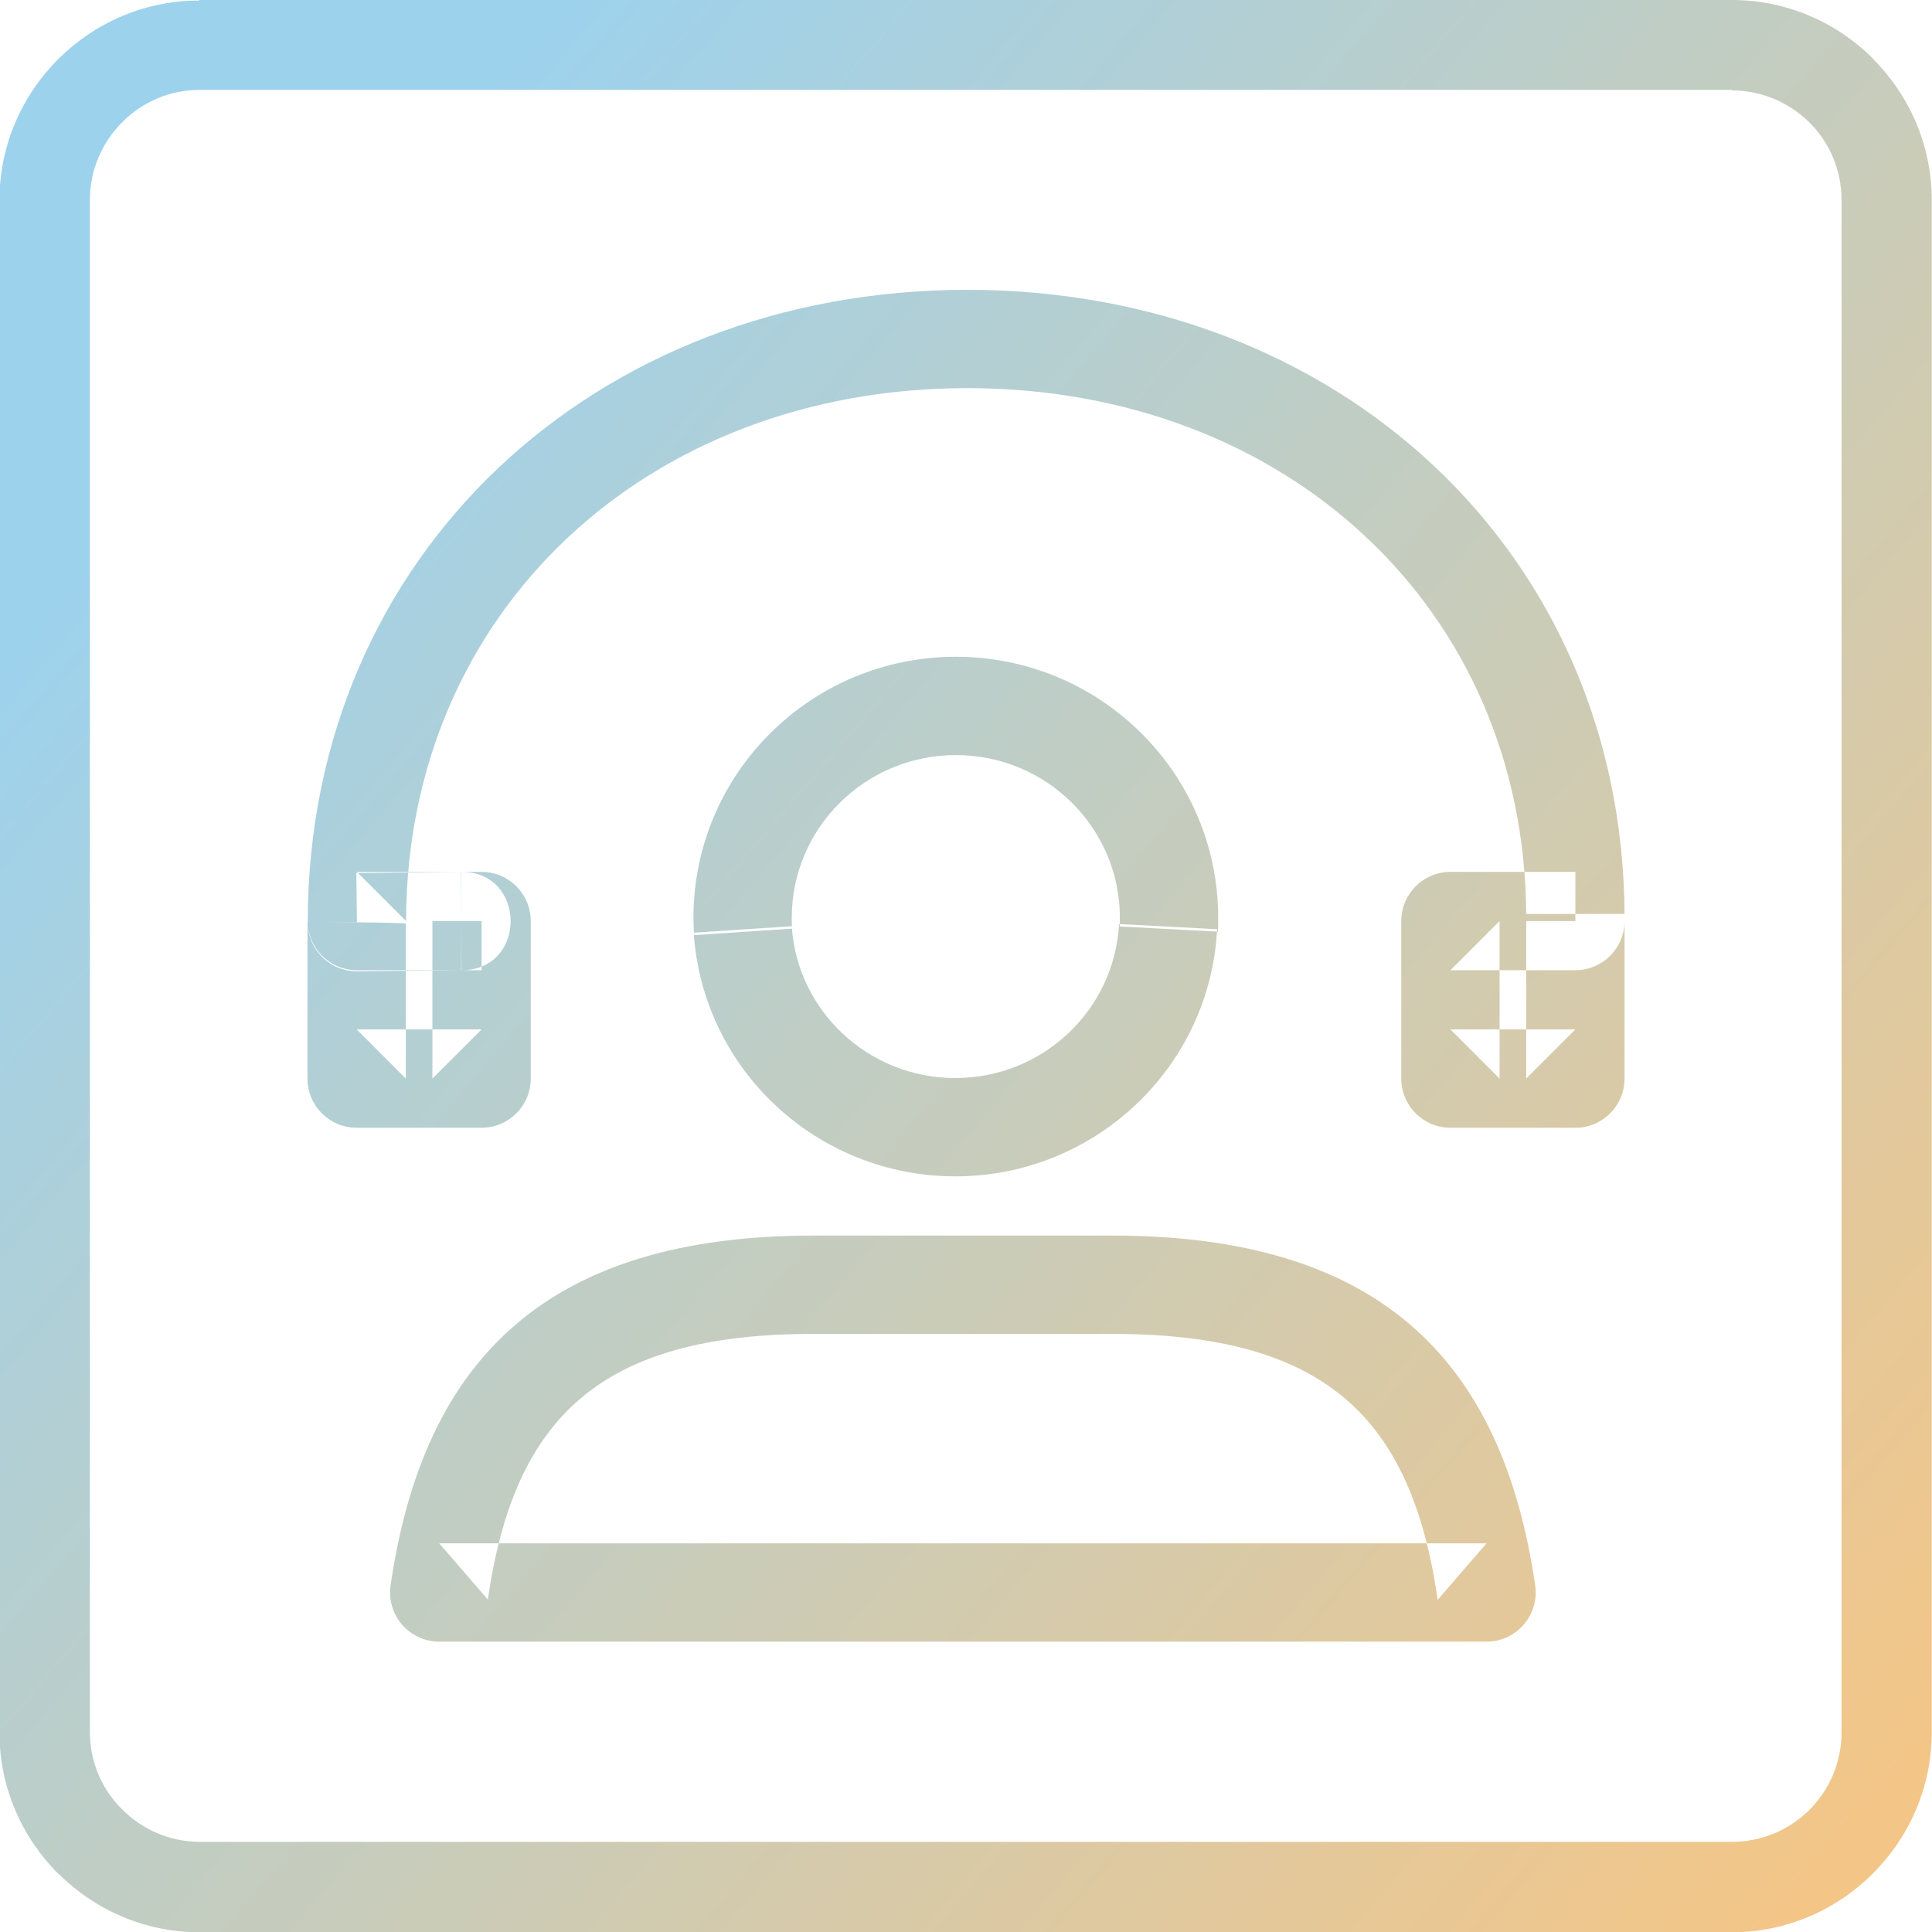
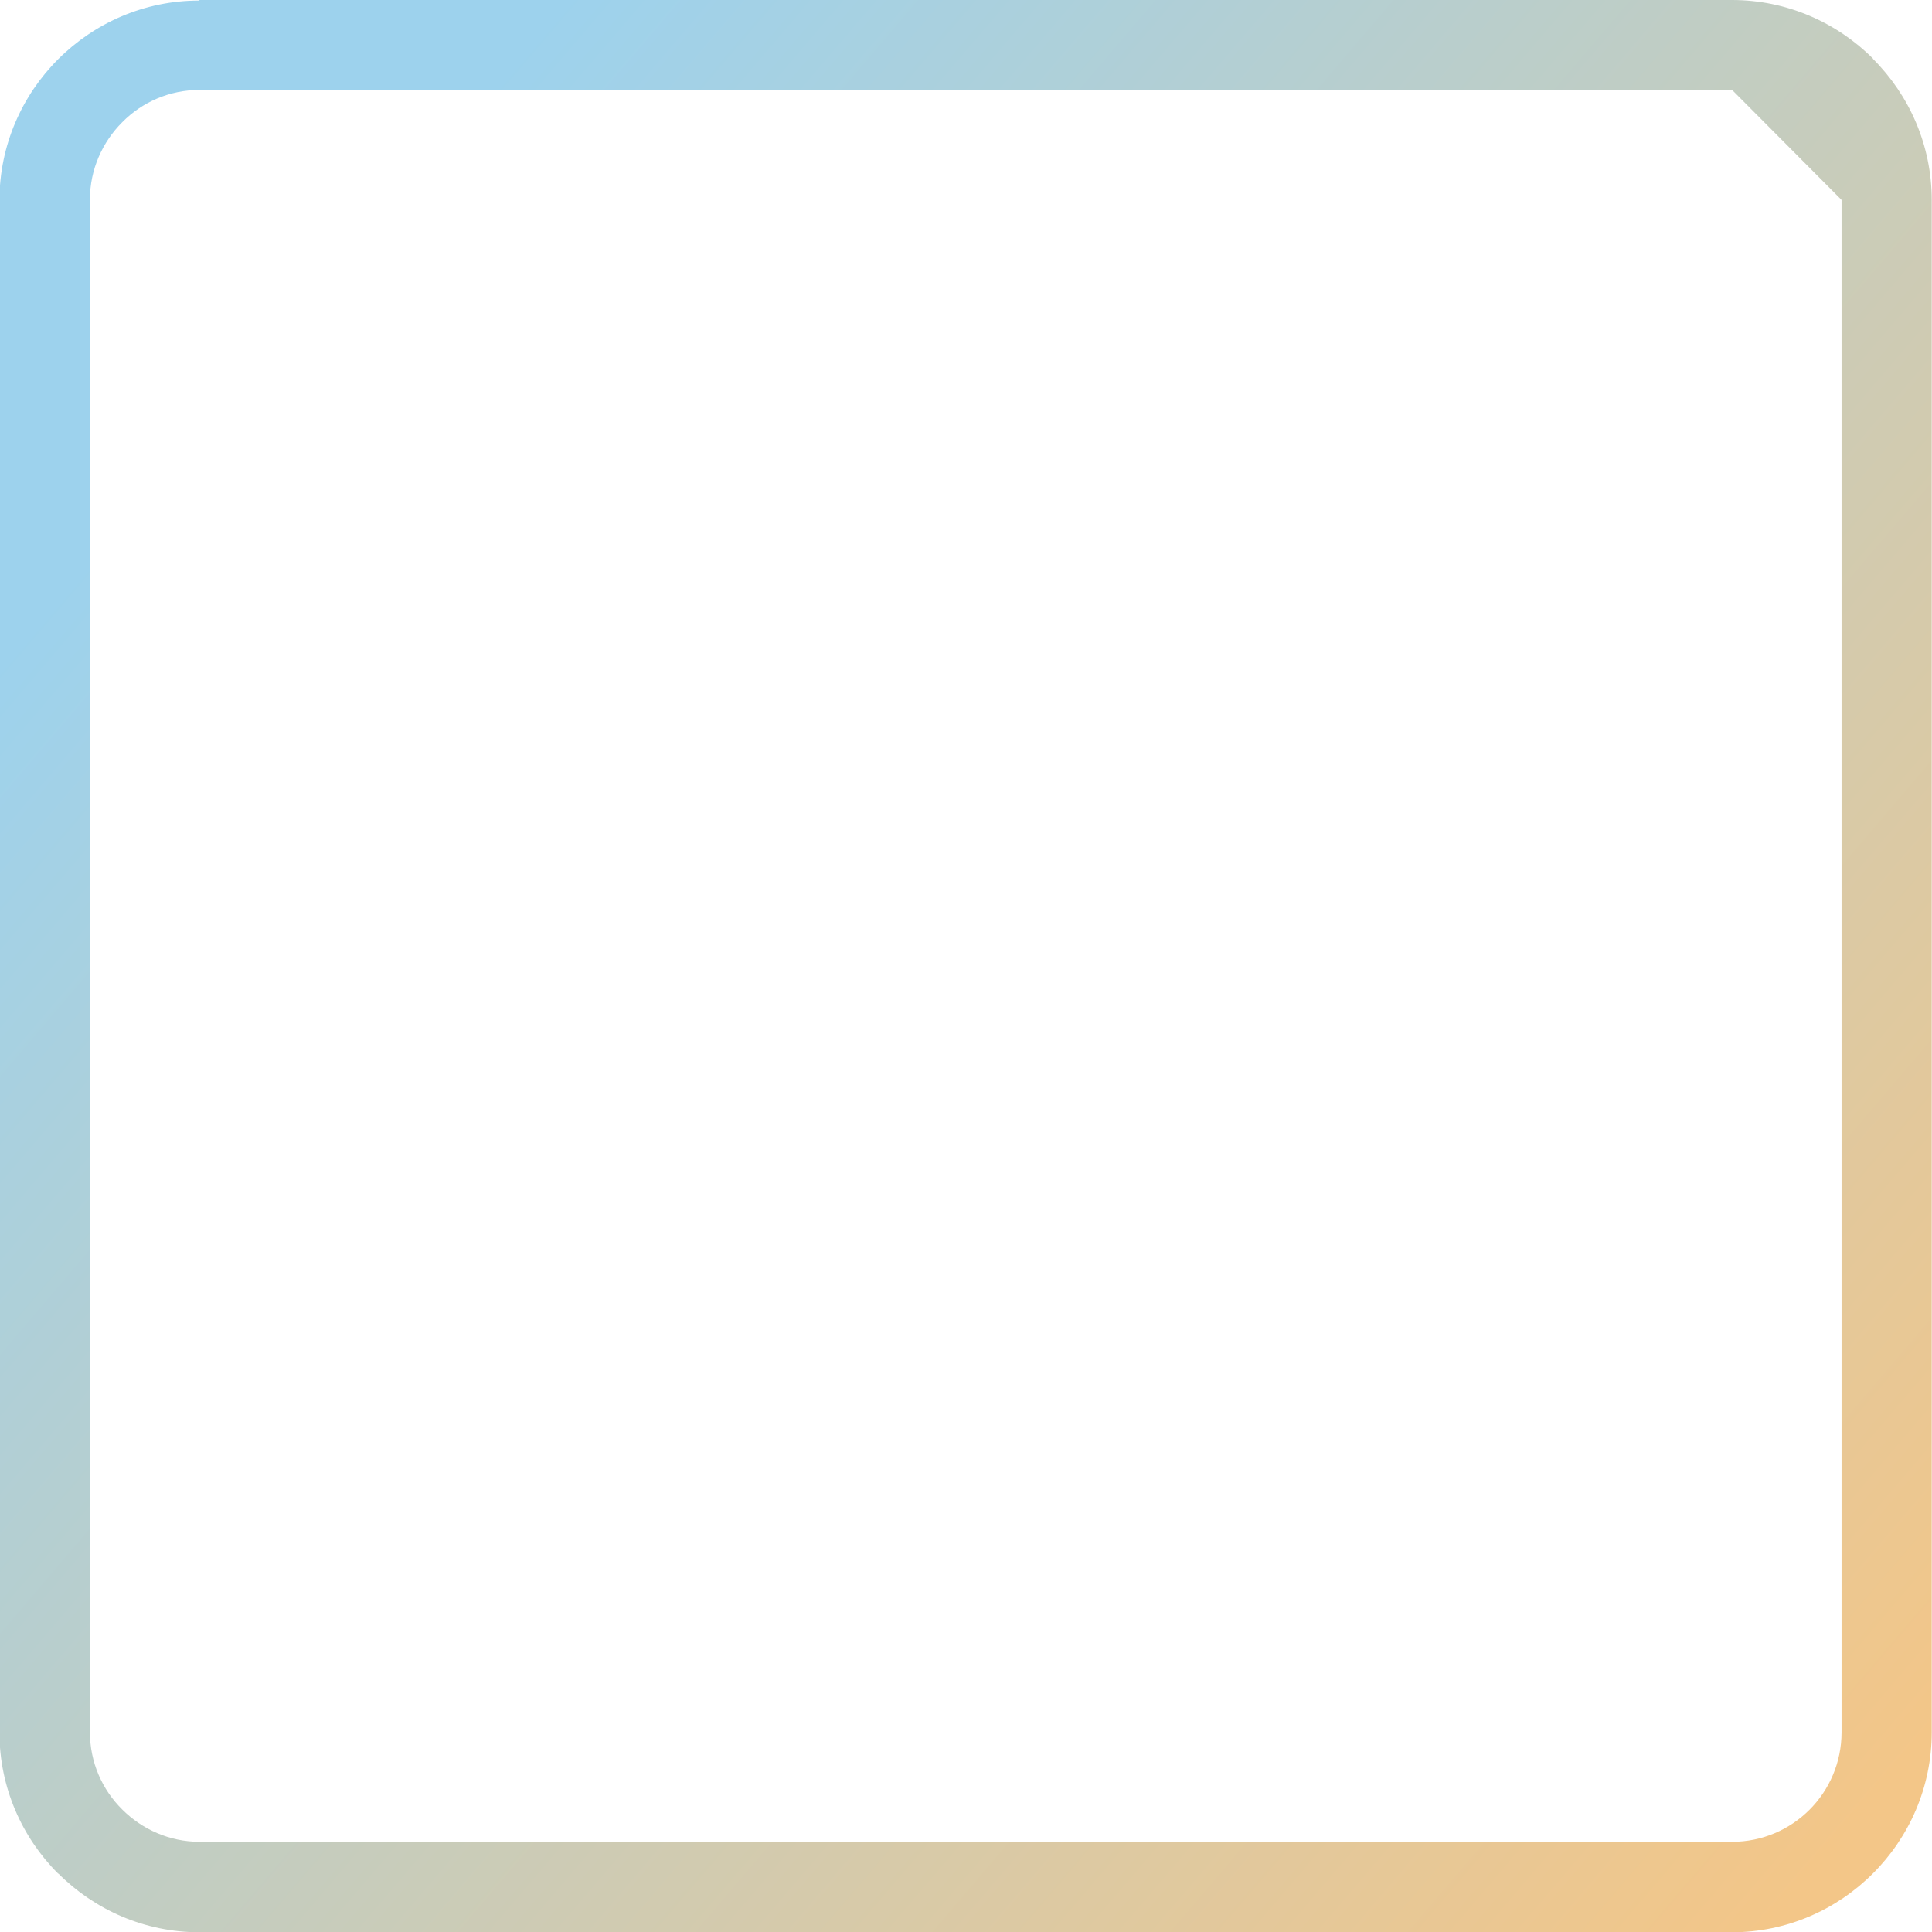
<svg xmlns="http://www.w3.org/2000/svg" xmlns:xlink="http://www.w3.org/1999/xlink" xml:space="preserve" width="15.148mm" height="15.148mm" version="1.1" style="shape-rendering:geometricPrecision; text-rendering:geometricPrecision; image-rendering:optimizeQuality; fill-rule:evenodd; clip-rule:evenodd" viewBox="0 0 71.13 71.13">
  <defs>
    <style type="text/css">
   
    .fil1 {fill:url(#id0)}
    .fil0 {fill:url(#id1)}
   
  </style>
    <linearGradient id="id0" gradientUnits="userSpaceOnUse" x1="7.64" y1="15.29" x2="68.39" y2="67.1">
      <stop offset="0" style="stop-opacity:1; stop-color:#9DD2ED" />
      <stop offset="1" style="stop-opacity:1; stop-color:#F3C688" />
    </linearGradient>
    <linearGradient id="id1" gradientUnits="userSpaceOnUse" xlink:href="#id0" x1="7.64" y1="15.29" x2="68.39" y2="67.1">
  </linearGradient>
  </defs>
  <g id="图层_x0020_1">
-     <path class="fil0" d="M7.35 0l56.42 0c2.02,0 3.86,0.83 5.19,2.16l0 0.01c1.33,1.33 2.16,3.17 2.16,5.19l0 56.42c0,2.02 -0.83,3.86 -2.16,5.19l-0.01 0.01c-1.33,1.33 -3.17,2.16 -5.19,2.16l-56.42 0c-2.02,0 -3.86,-0.83 -5.19,-2.16l-0.01 0c-1.33,-1.33 -2.16,-3.17 -2.16,-5.19l0 -56.42c0,-2.02 0.83,-3.86 2.16,-5.19 1.33,-1.33 3.17,-2.16 5.19,-2.16zm56.42 3.31l-56.42 0c-1.11,0 -2.12,0.45 -2.85,1.19 -0.73,0.73 -1.19,1.74 -1.19,2.85l0 56.42c0,1.11 0.45,2.12 1.19,2.85 0.73,0.73 1.74,1.19 2.85,1.19l56.42 0c1.11,0 2.12,-0.45 2.85,-1.18 0.73,-0.73 1.18,-1.74 1.18,-2.85l0 -56.42c0,-1.11 -0.45,-2.12 -1.18,-2.85 -0.74,-0.73 -1.75,-1.18 -2.85,-1.18z" />
-     <path class="fil1" d="M56.19 39.71l1.81 -1.81 -4.6 0 1.81 1.81 0 -5.8 -1.81 1.81 4.6 0c1,0 1.81,-0.81 1.81,-1.81l0 -0.27c-0.08,-13.35 -10.58,-22.97 -24.2,-22.97 -13.71,0 -24.26,9.77 -24.28,23.24 -0,1 0.81,1.81 1.81,1.81l3.85 0 -0.02 -3.62 -3.85 0.04 0.02 1.81 1.81 0c-3.62,0 -3.62,0 -3.62,0 0,1.01 0.82,1.82 1.83,1.81l3.85 -0.04c2.4,-0.02 2.38,-3.62 -0.02,-3.62l-3.85 0 1.81 1.81c0.02,-11.41 8.89,-19.62 20.66,-19.62 11.7,0 20.51,8.08 20.58,19.37l0 0.25 1.81 0 0 -1.81 -4.6 0c-1,0 -1.81,0.81 -1.81,1.81l0 5.8c0,1 0.81,1.81 1.81,1.81l4.6 0c1,0 1.81,-0.81 1.81,-1.81l0 -6.06 -3.62 0 0 6.06zm-44.87 -5.76l0 5.76c0,1 0.81,1.81 1.81,1.81l4.6 0c1,0 1.81,-0.81 1.81,-1.81l0 -5.8c0,-1 -0.81,-1.81 -1.81,-1.81l-0.75 0 0 3.62 0.75 0 0 -1.81 -1.81 0 0 5.8 1.81 -1.81 -4.6 0 1.81 1.81 0 -5.7c0,-0.06 -3.62,-0.06 -3.62,-0.06zm41.62 24.94l1.79 -2.07 -38.56 0 1.79 2.07c0.97,-6.7 4.14,-9.78 11.98,-9.78l11.01 0c7.84,0 11.01,3.08 11.98,9.78zm-22.99 -13.4c-9.74,0 -14.35,4.48 -15.57,12.88 -0.16,1.09 0.69,2.07 1.79,2.07l38.56 0c1.1,0 1.95,-0.98 1.79,-2.07 -1.22,-8.4 -5.83,-12.88 -15.57,-12.88l-11.01 0zm5.22 -2.18c5.14,0 9.38,-4.01 9.64,-9.1l-3.61 -0.19c-0.17,3.17 -2.81,5.67 -6.03,5.67 -3.19,0 -5.82,-2.46 -6.02,-5.59l-3.61 0.24c0.33,5.04 4.54,8.97 9.64,8.97zm-6.02 -9.52c0,-3.3 2.7,-5.99 6.04,-5.99 3.34,0 6.04,2.68 6.04,5.99 0,0.11 -0,0.21 -0.01,0.32l3.62 0.19c0.01,-0.17 0.01,-0.34 0.01,-0.51 0,-5.31 -4.33,-9.61 -9.66,-9.61 -5.33,0 -9.66,4.3 -9.66,9.61 0,0.21 0.01,0.42 0.02,0.64l3.61 -0.24c-0.01,-0.13 -0.01,-0.26 -0.01,-0.4z" />
+     <path class="fil0" d="M7.35 0l56.42 0c2.02,0 3.86,0.83 5.19,2.16l0 0.01c1.33,1.33 2.16,3.17 2.16,5.19l0 56.42c0,2.02 -0.83,3.86 -2.16,5.19l-0.01 0.01c-1.33,1.33 -3.17,2.16 -5.19,2.16l-56.42 0c-2.02,0 -3.86,-0.83 -5.19,-2.16l-0.01 0c-1.33,-1.33 -2.16,-3.17 -2.16,-5.19l0 -56.42c0,-2.02 0.83,-3.86 2.16,-5.19 1.33,-1.33 3.17,-2.16 5.19,-2.16zm56.42 3.31l-56.42 0c-1.11,0 -2.12,0.45 -2.85,1.19 -0.73,0.73 -1.19,1.74 -1.19,2.85l0 56.42c0,1.11 0.45,2.12 1.19,2.85 0.73,0.73 1.74,1.19 2.85,1.19l56.42 0c1.11,0 2.12,-0.45 2.85,-1.18 0.73,-0.73 1.18,-1.74 1.18,-2.85l0 -56.42z" />
  </g>
</svg>